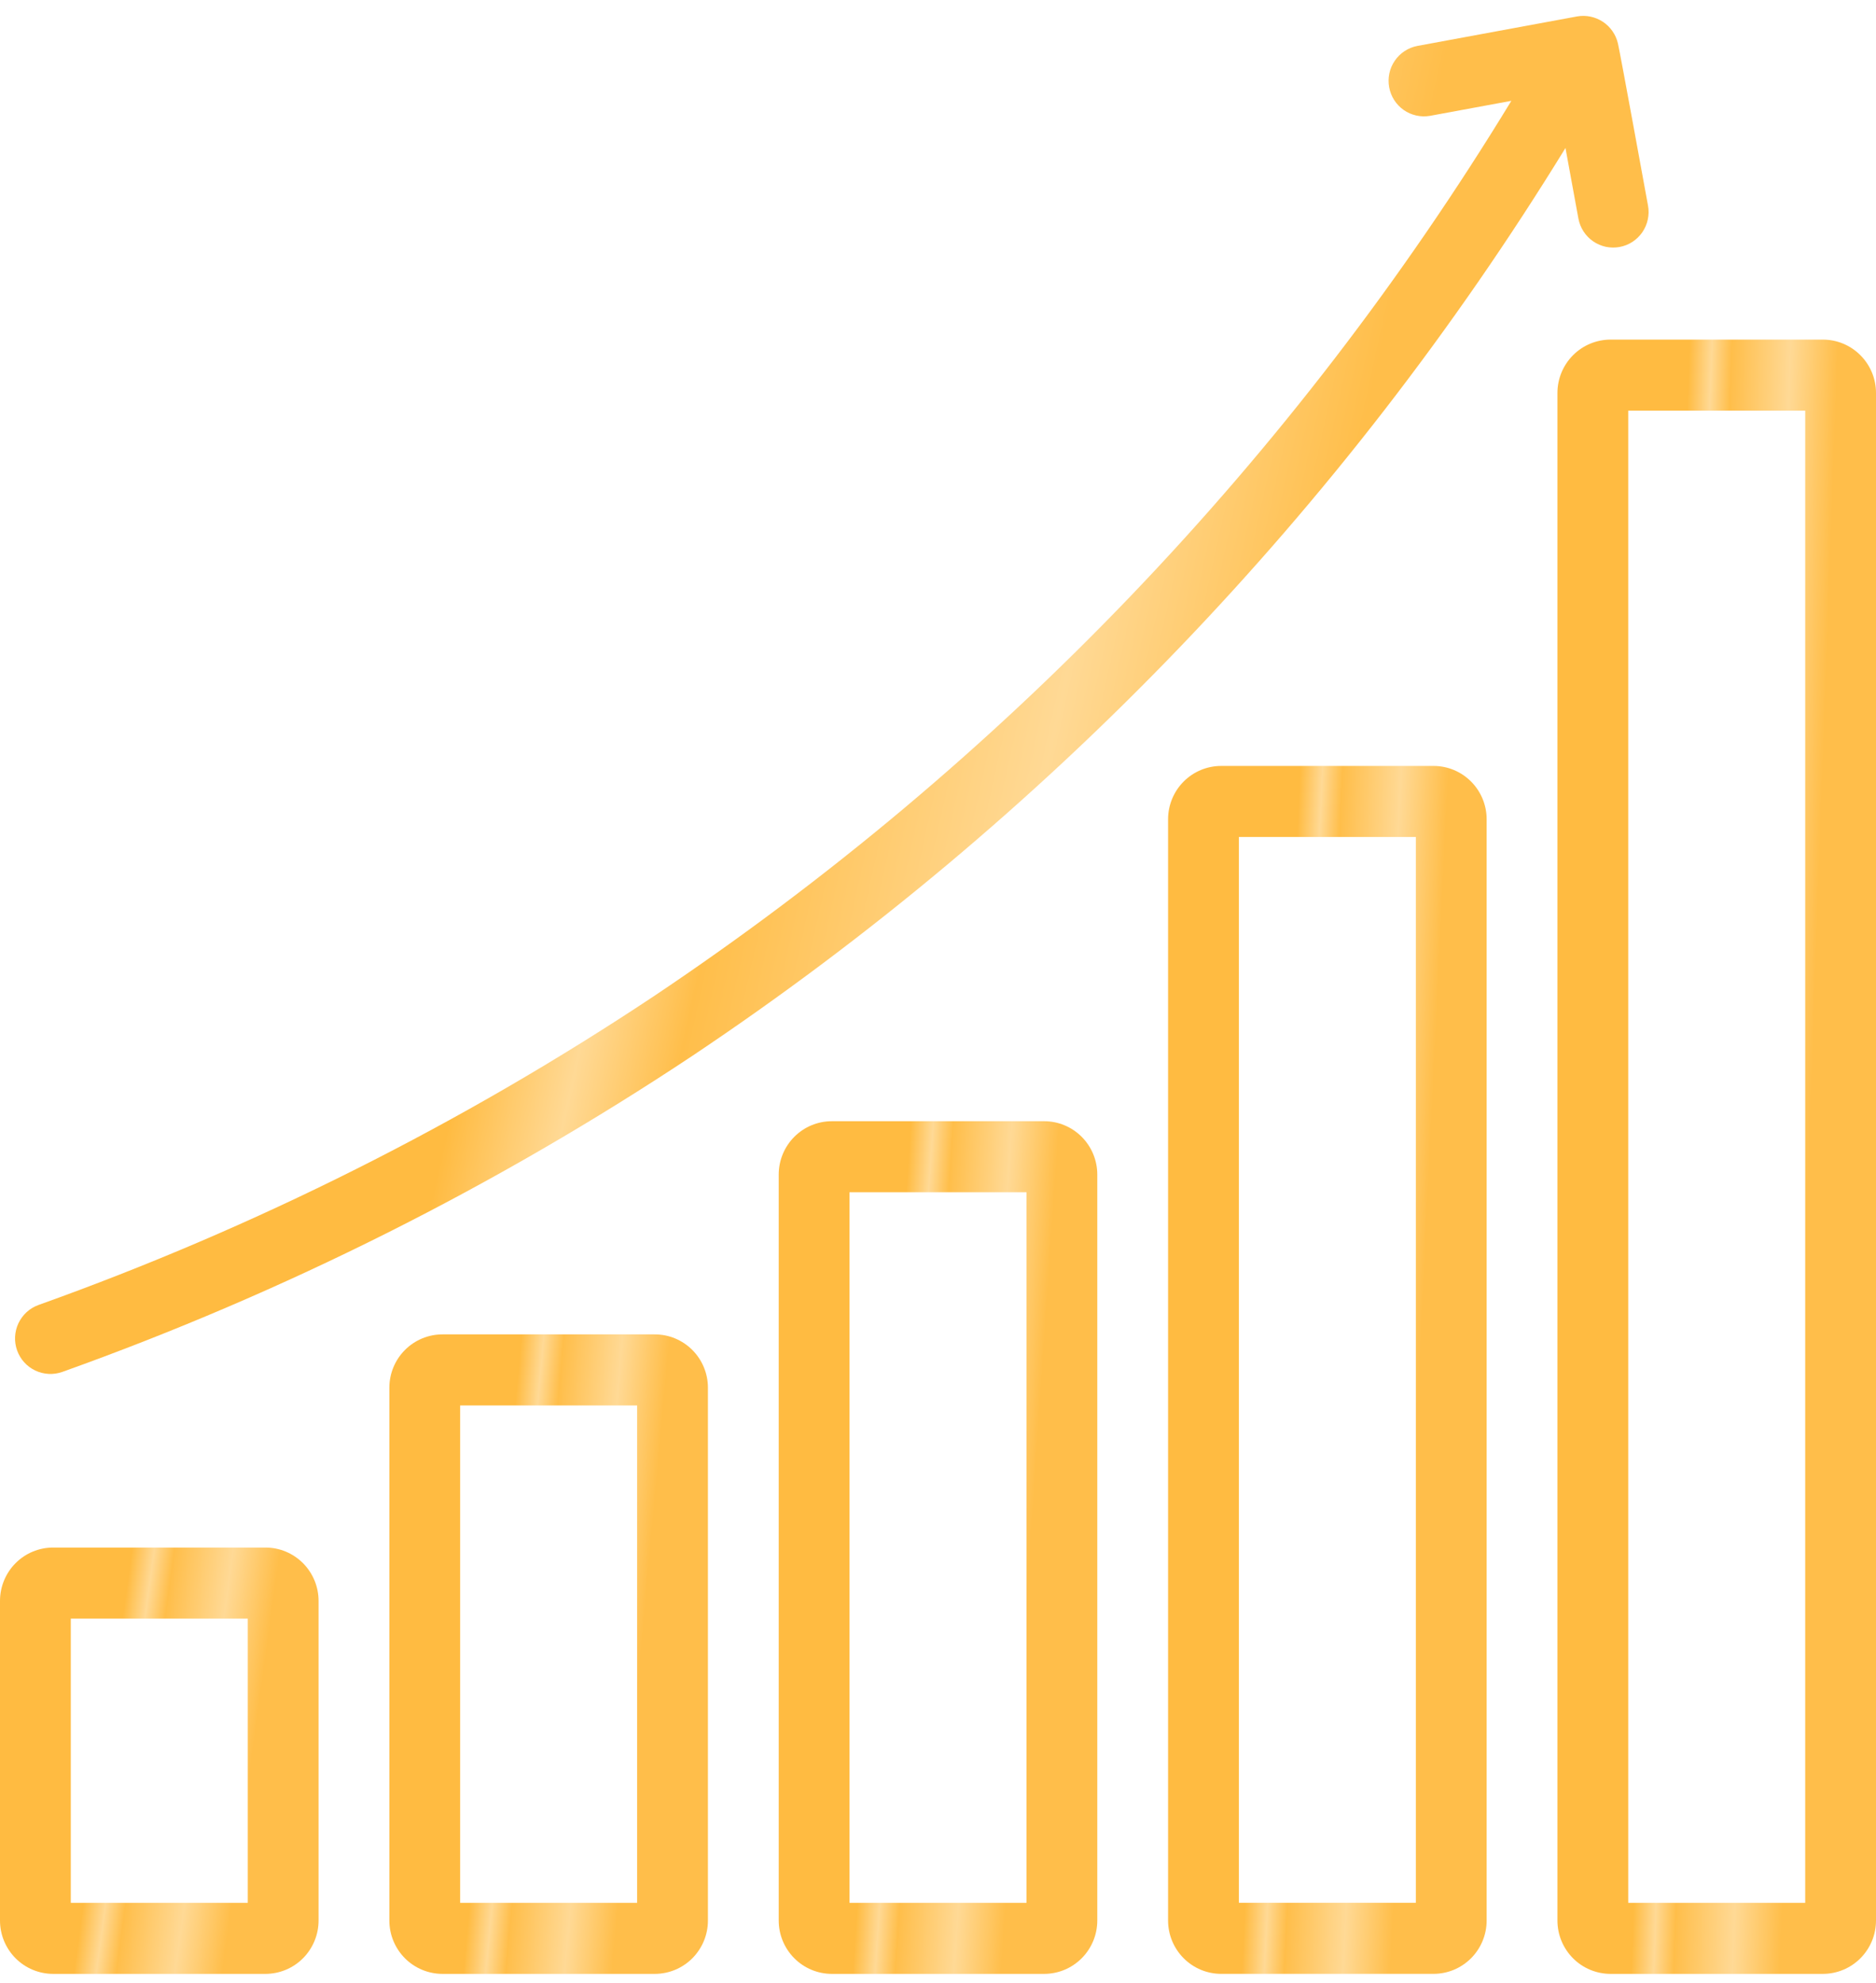
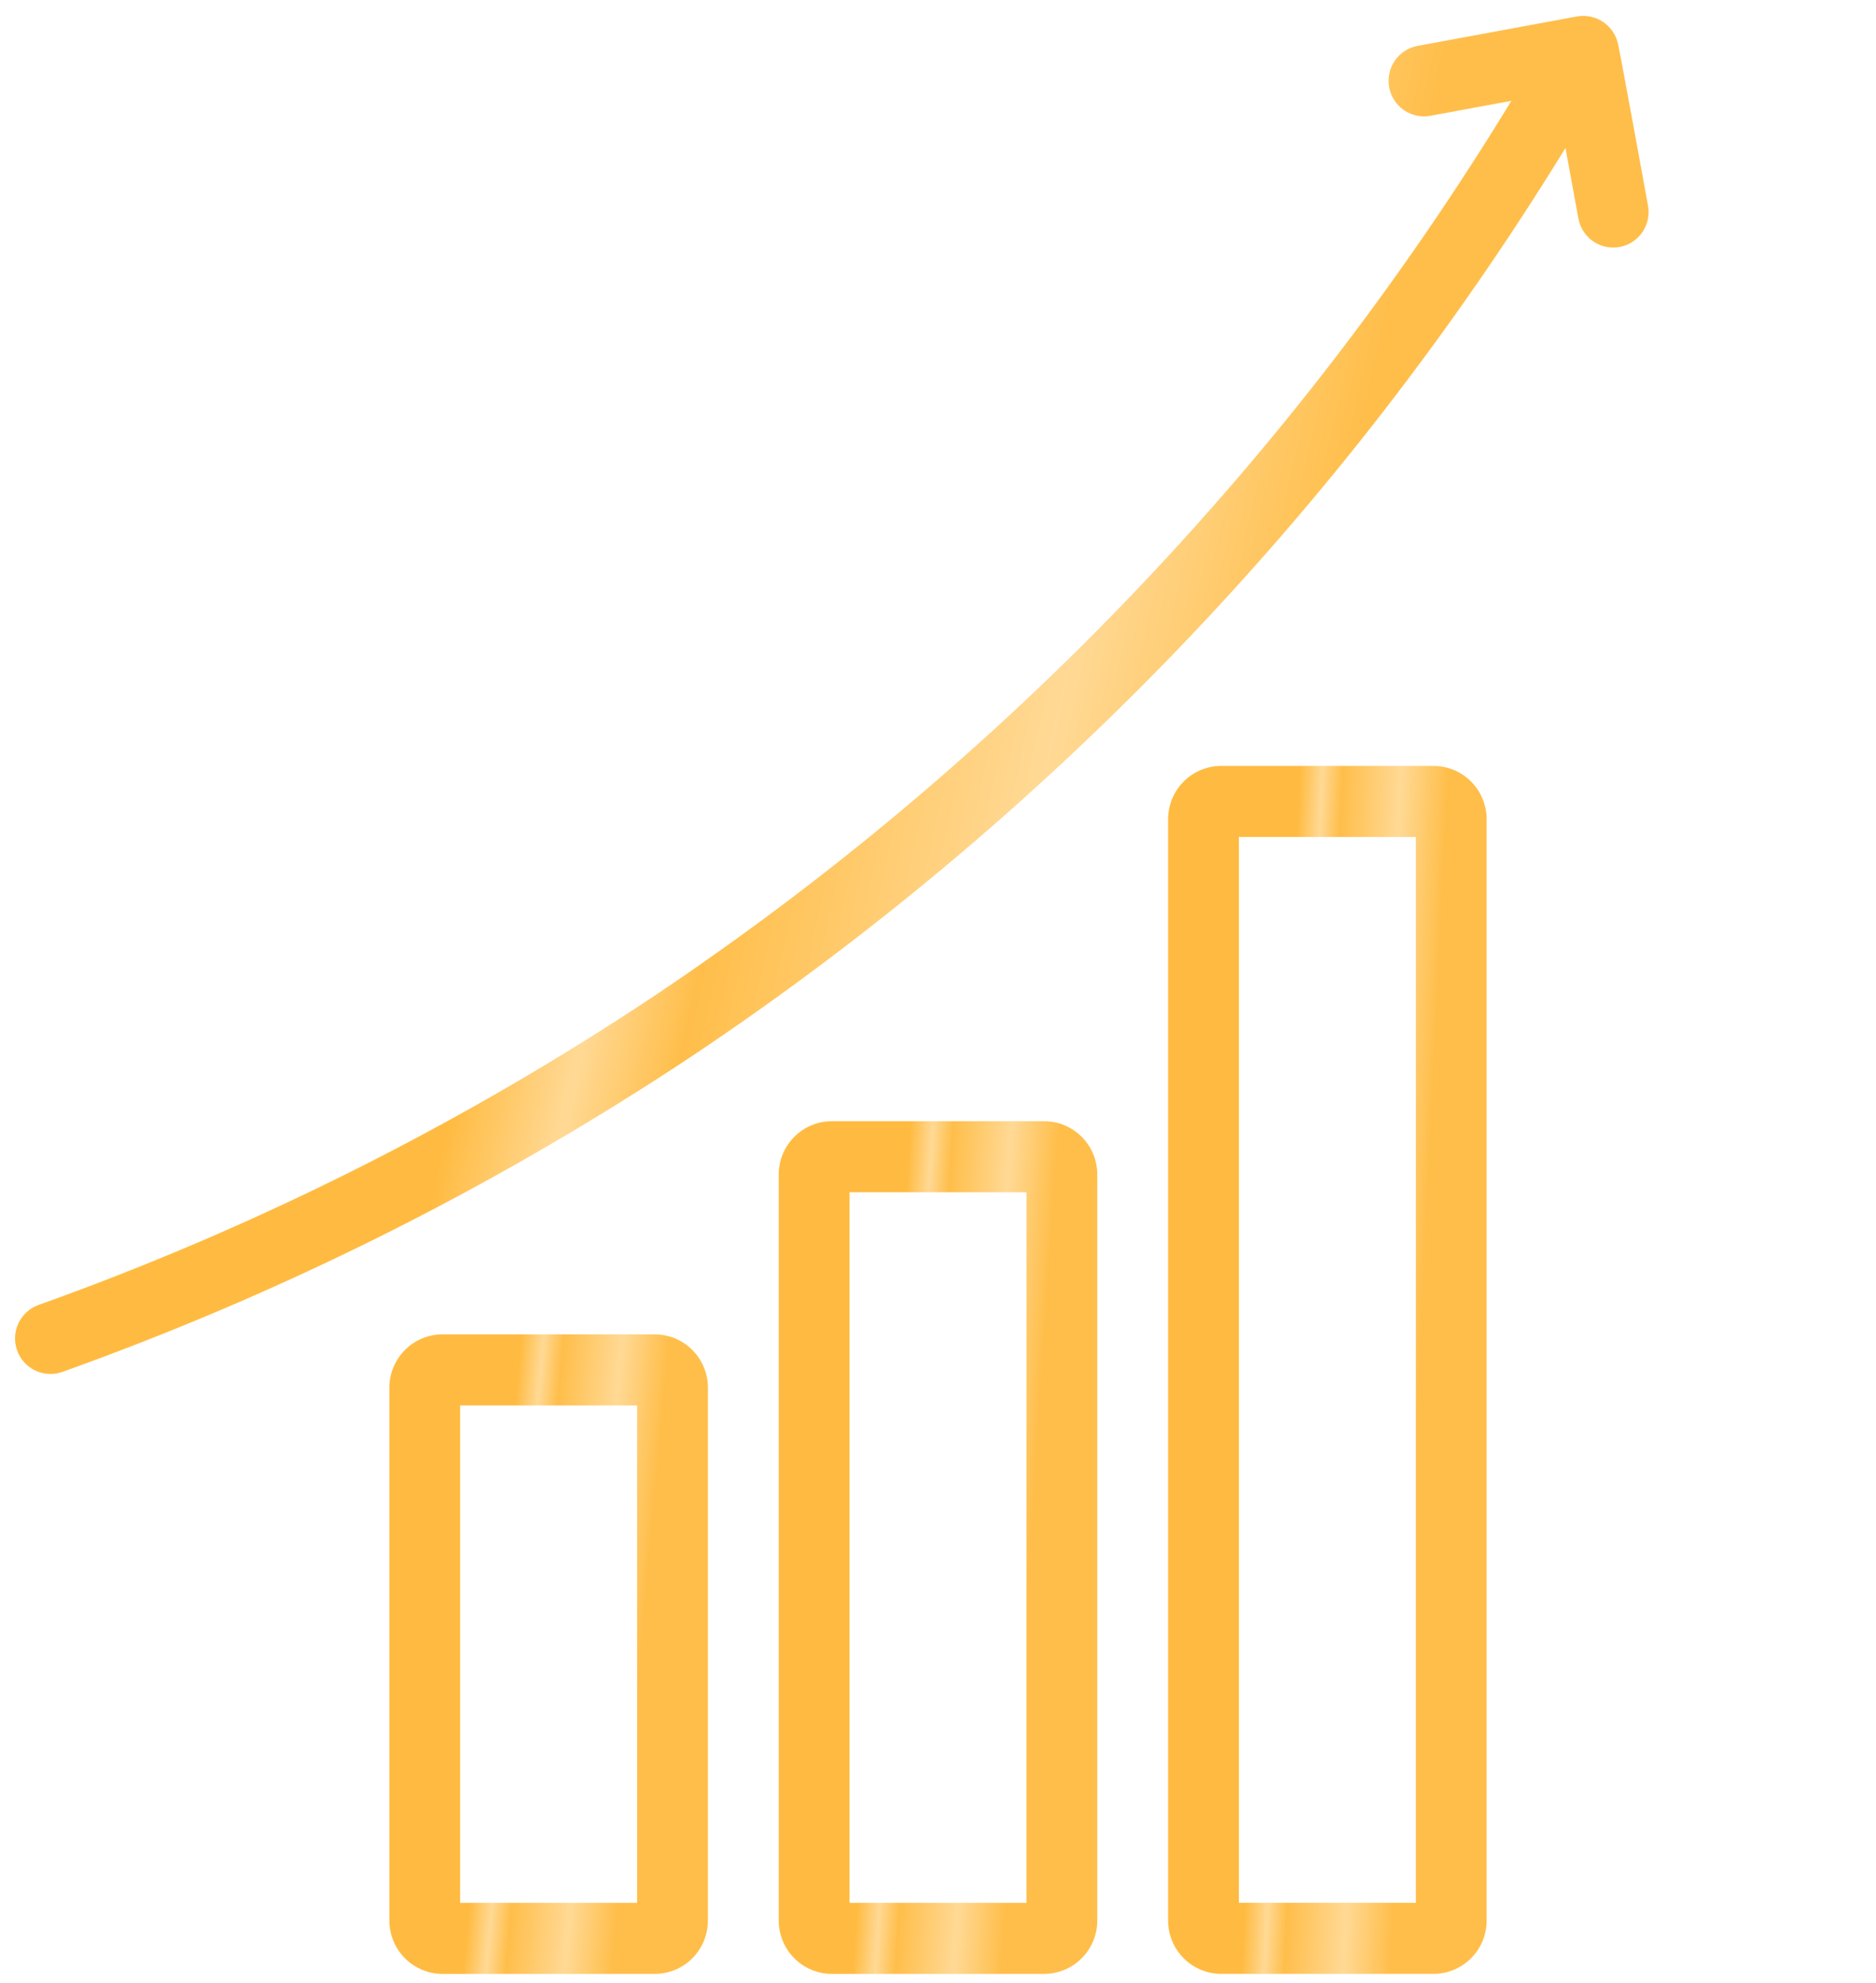
<svg xmlns="http://www.w3.org/2000/svg" width="53" height="56" viewBox="0 0 53 56" fill="none">
-   <path d="M7.5 55.753H1.5C1.102 55.752 0.721 55.594 0.44 55.312C0.159 55.029 0 54.647 0 54.248V45.216C0 44.817 0.159 44.434 0.44 44.152C0.721 43.87 1.102 43.711 1.5 43.711H7.5C7.898 43.711 8.279 43.87 8.56 44.152C8.841 44.434 9 44.817 9 45.216V54.248C9 54.647 8.841 55.029 8.56 55.312C8.279 55.594 7.898 55.752 7.5 55.753ZM2 53.746H7V45.718H2V53.746Z" fill="url(#paint0_linear_121_23)" />
  <path d="M18.5 55.753H12.5C12.102 55.752 11.721 55.594 11.44 55.312C11.159 55.029 11 54.647 11 54.248V39.195C11 38.796 11.159 38.413 11.44 38.131C11.721 37.849 12.102 37.69 12.5 37.69H18.5C18.898 37.69 19.279 37.849 19.56 38.131C19.841 38.413 20 38.796 20 39.195V54.248C20 54.647 19.841 55.029 19.56 55.312C19.279 55.594 18.898 55.752 18.5 55.753ZM13 53.746H18V39.697H13V53.746Z" fill="url(#paint1_linear_121_23)" />
  <path d="M29.5 55.753H23.5C23.102 55.752 22.721 55.594 22.44 55.311C22.159 55.029 22 54.647 22 54.248V33.174C22 32.775 22.159 32.392 22.44 32.11C22.721 31.828 23.102 31.669 23.5 31.669H29.5C29.898 31.669 30.279 31.828 30.56 32.11C30.841 32.392 31 32.775 31 33.174V54.248C31 54.647 30.841 55.029 30.56 55.311C30.279 55.594 29.898 55.752 29.5 55.753ZM24 53.746H29V33.676H24V53.746Z" fill="url(#paint2_linear_121_23)" />
  <path d="M40.5 55.752H34.5C34.102 55.752 33.721 55.593 33.44 55.311C33.159 55.029 33 54.646 33 54.247V23.139C33 22.74 33.159 22.357 33.44 22.075C33.721 21.793 34.102 21.634 34.5 21.634H40.5C40.898 21.634 41.279 21.793 41.56 22.075C41.841 22.357 42 22.74 42 23.139V54.247C42 54.646 41.841 55.029 41.56 55.311C41.279 55.593 40.898 55.752 40.5 55.752ZM35 53.745H40V23.641H35V53.745Z" fill="url(#paint3_linear_121_23)" />
-   <path d="M51.5 55.753H45.5C45.102 55.752 44.721 55.594 44.44 55.312C44.159 55.029 44 54.647 44 54.248V11.098C44 10.698 44.159 10.316 44.44 10.034C44.721 9.751 45.102 9.593 45.5 9.592H51.5C51.898 9.593 52.279 9.751 52.56 10.034C52.841 10.316 53 10.698 53 11.098V54.248C53 54.647 52.841 55.029 52.56 55.312C52.279 55.594 51.898 55.752 51.5 55.753ZM46 53.746H51V11.599H46V53.746Z" fill="url(#paint4_linear_121_23)" />
  <path d="M45.708 1.223C45.649 0.974 45.497 0.757 45.285 0.616C45.072 0.475 44.813 0.42 44.562 0.463L40.038 1.298C39.779 1.349 39.551 1.5 39.403 1.718C39.254 1.937 39.198 2.205 39.246 2.465C39.293 2.725 39.441 2.955 39.657 3.107C39.874 3.258 40.141 3.317 40.4 3.272L42.698 2.848C36.551 12.945 28.284 21.575 18.472 28.138C13.051 31.741 7.214 34.67 1.089 36.859C0.965 36.904 0.851 36.972 0.754 37.06C0.657 37.149 0.578 37.256 0.521 37.375C0.465 37.494 0.433 37.623 0.426 37.754C0.419 37.886 0.439 38.018 0.483 38.142C0.527 38.266 0.595 38.38 0.683 38.478C0.771 38.575 0.878 38.655 0.996 38.711C1.236 38.825 1.511 38.839 1.761 38.75C8.039 36.505 14.021 33.504 19.578 29.811C29.539 23.15 37.947 14.407 44.227 4.18L44.592 6.171C44.64 6.433 44.79 6.665 45.008 6.816C45.116 6.89 45.238 6.943 45.366 6.971C45.495 6.998 45.627 7 45.757 6.976C45.886 6.952 46.009 6.903 46.119 6.832C46.229 6.76 46.324 6.667 46.399 6.559C46.473 6.45 46.526 6.328 46.553 6.199C46.581 6.07 46.583 5.937 46.559 5.808C46.506 5.521 45.775 1.507 45.708 1.223Z" fill="url(#paint5_linear_121_23)" />
  <defs>
    <linearGradient id="paint0_linear_121_23" x1="3.657" y1="44.281" x2="7.776" y2="44.847" gradientUnits="userSpaceOnUse">
      <stop stop-color="#FFBB41" />
      <stop offset="0.151" stop-color="#FFD995" />
      <stop offset="0.286" stop-color="#FFBE4A" />
      <stop offset="0.682" stop-color="#FFD995" />
      <stop offset="1" stop-color="#FFBE4A" />
    </linearGradient>
    <linearGradient id="paint1_linear_121_23" x1="14.657" y1="38.546" x2="18.819" y2="38.926" gradientUnits="userSpaceOnUse">
      <stop stop-color="#FFBB41" />
      <stop offset="0.151" stop-color="#FFD995" />
      <stop offset="0.286" stop-color="#FFBE4A" />
      <stop offset="0.682" stop-color="#FFD995" />
      <stop offset="1" stop-color="#FFBE4A" />
    </linearGradient>
    <linearGradient id="paint2_linear_121_23" x1="25.657" y1="32.81" x2="29.834" y2="33.096" gradientUnits="userSpaceOnUse">
      <stop stop-color="#FFBB41" />
      <stop offset="0.151" stop-color="#FFD995" />
      <stop offset="0.286" stop-color="#FFBE4A" />
      <stop offset="0.682" stop-color="#FFD995" />
      <stop offset="1" stop-color="#FFBE4A" />
    </linearGradient>
    <linearGradient id="paint3_linear_121_23" x1="36.657" y1="23.25" x2="40.844" y2="23.453" gradientUnits="userSpaceOnUse">
      <stop stop-color="#FFBB41" />
      <stop offset="0.151" stop-color="#FFD995" />
      <stop offset="0.286" stop-color="#FFBE4A" />
      <stop offset="0.682" stop-color="#FFD995" />
      <stop offset="1" stop-color="#FFBE4A" />
    </linearGradient>
    <linearGradient id="paint4_linear_121_23" x1="47.657" y1="11.779" x2="51.849" y2="11.929" gradientUnits="userSpaceOnUse">
      <stop stop-color="#FFBB41" />
      <stop offset="0.151" stop-color="#FFD995" />
      <stop offset="0.286" stop-color="#FFBE4A" />
      <stop offset="0.682" stop-color="#FFD995" />
      <stop offset="1" stop-color="#FFBE4A" />
    </linearGradient>
    <linearGradient id="paint5_linear_121_23" x1="19.177" y1="2.266" x2="39.697" y2="6.799" gradientUnits="userSpaceOnUse">
      <stop stop-color="#FFBB41" />
      <stop offset="0.151" stop-color="#FFD995" />
      <stop offset="0.286" stop-color="#FFBE4A" />
      <stop offset="0.682" stop-color="#FFD995" />
      <stop offset="1" stop-color="#FFBE4A" />
    </linearGradient>
  </defs>
</svg>